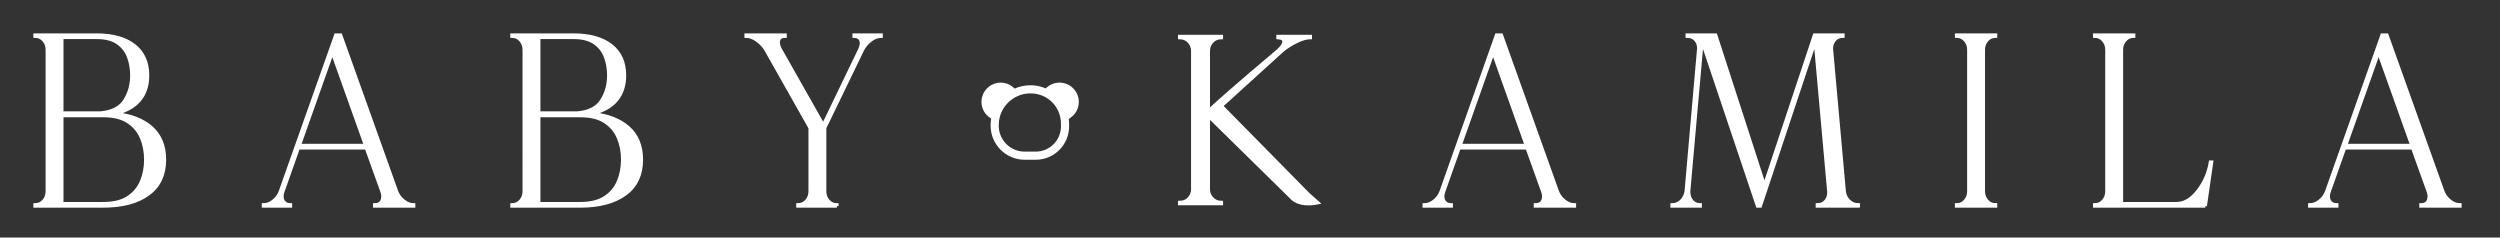
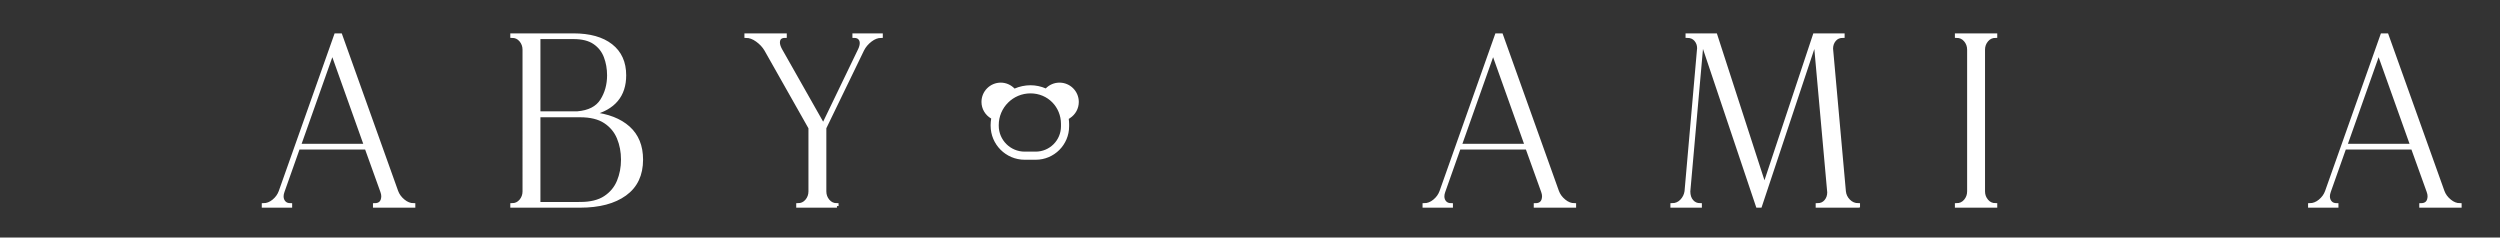
<svg xmlns="http://www.w3.org/2000/svg" id="Capa_1" data-name="Capa 1" viewBox="0 0 1000 95">
  <rect x="0" y="0" width="1000" height="95" fill="#333333" stroke="none" />
  <defs>
    <style>
      .cls-1, .cls-2 {
        fill: #fff;
      }

      .cls-2 {
        stroke: #fff;
        stroke-miterlimit: 10;
        stroke-width: 1.3px;
      }
    </style>
  </defs>
-   <path class="cls-2" d="M41.27,82.42H14v-.49c1.43,0,2.61-.54,3.52-1.61s1.37-2.33,1.37-3.76V19.86c0-1.43-.46-2.69-1.37-3.76s-2.09-1.61-3.52-1.61v-.49h24.63c6.45,0,11.47,1.4,15.05,4.2,3.58,2.8,5.38,6.78,5.38,11.92,0,8.08-4.3,13.2-12.9,15.35,6.19,.65,11.01,2.53,14.47,5.62,3.45,3.1,5.18,7.35,5.18,12.76,0,6.06-2.18,10.67-6.55,13.83-4.37,3.16-10.36,4.74-17.98,4.74Zm-1.08-37.24c4.63-.39,7.87-2.05,9.73-4.98,1.86-2.93,2.79-6.29,2.79-10.07,0-2.67-.44-5.16-1.32-7.48s-2.35-4.17-4.4-5.57c-2.05-1.4-4.84-2.1-8.36-2.1h-13.88v30.2h15.44Zm1.08,36.26c4.17,0,7.49-.81,9.97-2.44,2.48-1.63,4.27-3.78,5.38-6.45,1.11-2.67,1.66-5.57,1.66-8.7s-.55-6.03-1.66-8.7c-1.11-2.67-2.9-4.82-5.38-6.45-2.48-1.63-5.8-2.44-9.97-2.44H24.75v35.19h16.52Z" />
  <path class="cls-2" d="M165.48,82.42h-15.64v-.49c2.15,0,3.26-1.14,3.32-3.42,0-.59-.13-1.24-.39-1.95l-6.26-17.4h-27.17l-6.16,17.4c-.26,.72-.39,1.37-.39,1.95,0,.98,.29,1.79,.88,2.44,.59,.65,1.43,.98,2.54,.98v.49h-10.85v-.49c1.43,0,2.79-.52,4.06-1.56,1.27-1.04,2.17-2.28,2.69-3.71l22.19-62.65h1.95l22.38,62.55c.52,1.43,1.43,2.69,2.74,3.76,1.3,1.08,2.67,1.61,4.11,1.61v.49Zm-19.26-24.24l-13.29-37.24-13.2,37.24h26.49Z" />
  <path class="cls-2" d="M232.04,82.42h-27.27v-.49c1.43,0,2.61-.54,3.52-1.61s1.37-2.33,1.37-3.76V19.86c0-1.43-.46-2.69-1.37-3.76s-2.09-1.61-3.52-1.61v-.49h24.63c6.45,0,11.47,1.4,15.05,4.2,3.58,2.8,5.38,6.78,5.38,11.92,0,8.08-4.3,13.2-12.9,15.35,6.19,.65,11.01,2.53,14.47,5.62,3.45,3.1,5.18,7.35,5.18,12.76,0,6.06-2.18,10.67-6.55,13.83-4.37,3.16-10.36,4.74-17.98,4.74Zm-1.08-37.24c4.63-.39,7.87-2.05,9.73-4.98,1.86-2.93,2.79-6.29,2.79-10.07,0-2.67-.44-5.16-1.32-7.48-.88-2.31-2.35-4.17-4.4-5.57-2.05-1.4-4.84-2.1-8.36-2.1h-13.88v30.2h15.44Zm1.08,36.26c4.17,0,7.49-.81,9.97-2.44,2.48-1.63,4.27-3.78,5.38-6.45,1.11-2.67,1.66-5.57,1.66-8.7s-.55-6.03-1.66-8.7c-1.11-2.67-2.9-4.82-5.38-6.45-2.48-1.63-5.8-2.44-9.97-2.44h-16.52v35.19h16.52Z" />
  <path class="cls-2" d="M334.78,82.42h-15.64v-.49c1.43,0,2.61-.54,3.52-1.61,.91-1.08,1.37-2.33,1.37-3.76v-25.41l-17.69-31.28c-.85-1.43-2.02-2.69-3.52-3.76-1.5-1.08-2.96-1.61-4.4-1.61v-.49h15.64v.49c-1.82,0-2.74,.85-2.74,2.54,0,.78,.29,1.73,.88,2.83l17.11,30.2,14.56-30.2c.46-.98,.68-1.86,.68-2.64s-.24-1.43-.73-1.95c-.49-.52-1.22-.78-2.2-.78v-.49h10.85v.49c-1.43,0-2.85,.54-4.25,1.61-1.4,1.08-2.46,2.33-3.18,3.76l-15.15,31.28v25.41c0,1.43,.46,2.69,1.37,3.76,.91,1.08,2.09,1.61,3.52,1.61v.49Z" />
  <path class="cls-2" d="M629.79,82.42h-15.64v-.49c2.15,0,3.26-1.14,3.32-3.42,0-.59-.13-1.24-.39-1.95l-6.26-17.4h-27.17l-6.16,17.4c-.26,.72-.39,1.37-.39,1.95,0,.98,.29,1.79,.88,2.44,.59,.65,1.43,.98,2.54,.98v.49h-10.85v-.49c1.43,0,2.79-.52,4.06-1.56,1.27-1.04,2.17-2.28,2.69-3.71l22.19-62.65h1.95l22.38,62.55c.52,1.43,1.43,2.69,2.74,3.76,1.3,1.08,2.67,1.61,4.11,1.61v.49Zm-19.26-24.24l-13.29-37.24-13.2,37.24h26.49Z" />
  <path class="cls-2" d="M743.35,82.42h-16.43v-.49c1.44,0,2.57-.49,3.39-1.47,.82-.98,1.23-2.15,1.23-3.52l-5.44-60.5-21.97,65.98h-1.13l-22.18-65.98-5.34,60.11c0,1.63,.43,2.93,1.28,3.91,.85,.98,1.97,1.47,3.34,1.47v.49h-11.29v-.49c1.51,0,2.77-.54,3.8-1.61,1.03-1.08,1.64-2.33,1.85-3.76l5.03-57.28c0-1.3-.41-2.43-1.23-3.37-.82-.94-1.95-1.42-3.39-1.42v-.49h11.4l19.51,60.21,20.02-60.21h11.4v.49c-1.44,0-2.57,.49-3.39,1.47-.82,.98-1.23,2.15-1.23,3.52l5.13,57.08c.14,1.43,.74,2.69,1.8,3.76s2.34,1.61,3.85,1.61v.49Z" />
  <path class="cls-2" d="M798.25,82.42h-15.64v-.49c1.43,0,2.61-.54,3.52-1.61s1.37-2.33,1.37-3.76V19.86c0-1.43-.46-2.69-1.37-3.76s-2.09-1.61-3.52-1.61v-.49h15.64v.49c-1.43,0-2.61,.54-3.52,1.61-.91,1.08-1.37,2.33-1.37,3.76v56.69c0,1.43,.46,2.69,1.37,3.76,.91,1.08,2.08,1.61,3.52,1.61v.49Z" />
-   <path class="cls-2" d="M882.13,82.42h-44.28v-.49c1.43,0,2.61-.54,3.52-1.61s1.37-2.33,1.37-3.76V19.86c0-1.43-.46-2.69-1.37-3.76s-2.09-1.61-3.52-1.61v-.49h15.64v.49c-1.43,0-2.61,.54-3.52,1.61-.91,1.08-1.37,2.33-1.37,3.76v61.58h21.99c3.13,0,5.99-1.69,8.6-5.08,2.61-3.39,4.27-7.23,4.98-11.53h.49l-2.54,17.59Z" />
  <path class="cls-2" d="M984,82.42h-15.64v-.49c2.15,0,3.26-1.14,3.32-3.42,0-.59-.13-1.24-.39-1.95l-6.26-17.4h-27.17l-6.16,17.4c-.26,.72-.39,1.37-.39,1.95,0,.98,.29,1.79,.88,2.44,.59,.65,1.43,.98,2.54,.98v.49h-10.85v-.49c1.43,0,2.79-.52,4.06-1.56,1.27-1.04,2.17-2.28,2.69-3.71l22.19-62.65h1.95l22.38,62.55c.52,1.43,1.43,2.69,2.74,3.76,1.3,1.08,2.67,1.61,4.11,1.61v.49Zm-19.26-24.24l-13.29-37.24-13.2,37.24h26.49Z" />
  <path class="cls-1" d="M423.81,33.05c-2.09,0-4.04,.82-5.51,2.32h0c-1.88-.81-3.95-1.27-6.12-1.27s-4.4,.48-6.35,1.33c-1.46-1.51-3.45-2.38-5.52-2.38-4.26,0-7.72,3.46-7.72,7.72,0,2.75,1.49,5.27,3.89,6.65-.14,.85-.23,1.72-.23,2.61v.26c0,7.5,6.1,13.61,13.61,13.61h4.43c7.37,0,13.36-5.99,13.36-13.36v-.97c0-.68-.06-1.35-.15-2.01l.48-.31c2.22-1.43,3.54-3.85,3.54-6.48,0-4.26-3.46-7.72-7.72-7.72Zm.58,17.49c0,5.57-4.53,10.11-10.11,10.11h-4.43c-5.71,0-10.35-4.65-10.35-10.36v-.26c0-6.99,5.69-12.68,12.68-12.68s12.21,5.48,12.21,12.21v.97Z" />
-   <path class="cls-2" d="M522.97,77.34l-34.38-34.9,.52-.57s23.75-21.57,23.75-21.57c1.67-1.4,3.59-2.63,5.75-3.68,2.16-1.05,4.01-1.58,5.54-1.58v-.48h-12.97v.48c1.6,.13,2.4,.67,2.4,1.62s-.8,2.17-2.4,3.63c0,0-19.23,16.13-27.46,23.79l-.37,.31V20.31c0-1.4,.49-2.63,1.47-3.68,.97-1.05,2.23-1.58,3.76-1.58v-.48h-16.73v.48c1.53,0,2.79,.53,3.76,1.58,.98,1.05,1.46,2.28,1.46,3.68v55.41c0,1.4-.49,2.63-1.46,3.68s-2.23,1.58-3.76,1.58v.48h16.73v-.48c-1.53,0-2.79-.53-3.76-1.58-.98-1.05-1.47-2.28-1.47-3.68v-29.31l33.16,32.55s2.59,3.75,10.65,2.14l-4.2-3.75Z" />
</svg>